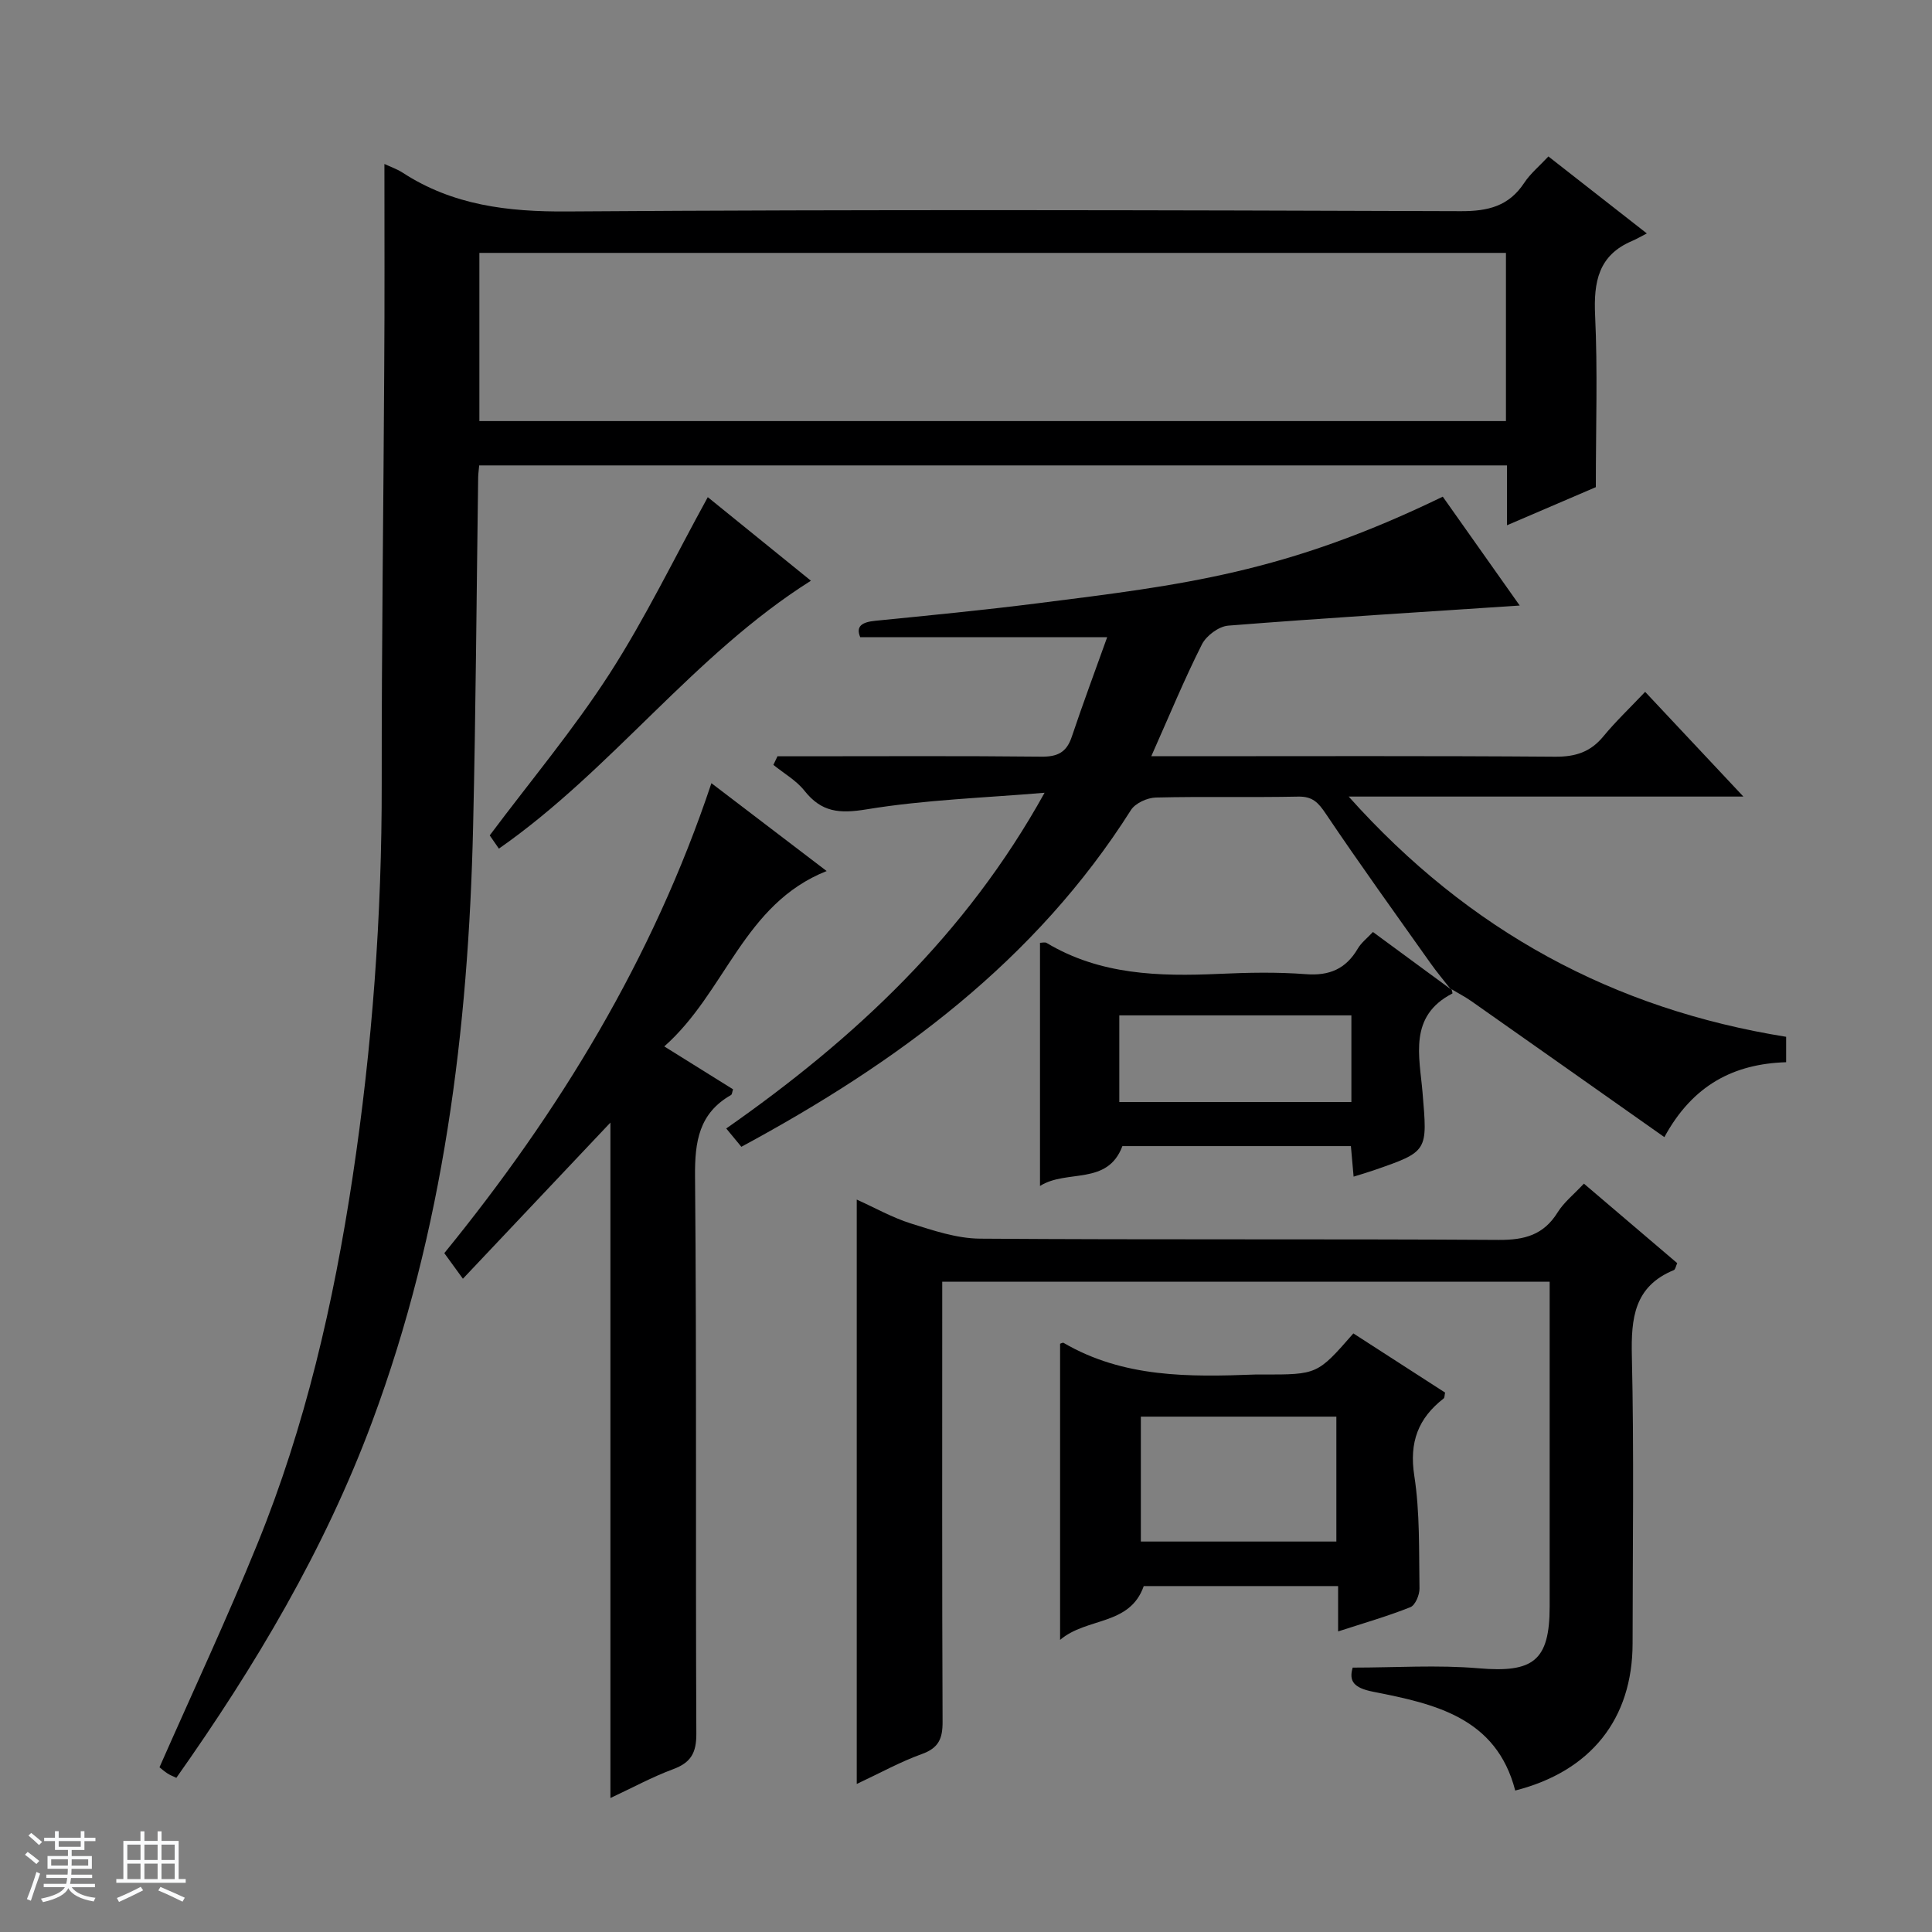
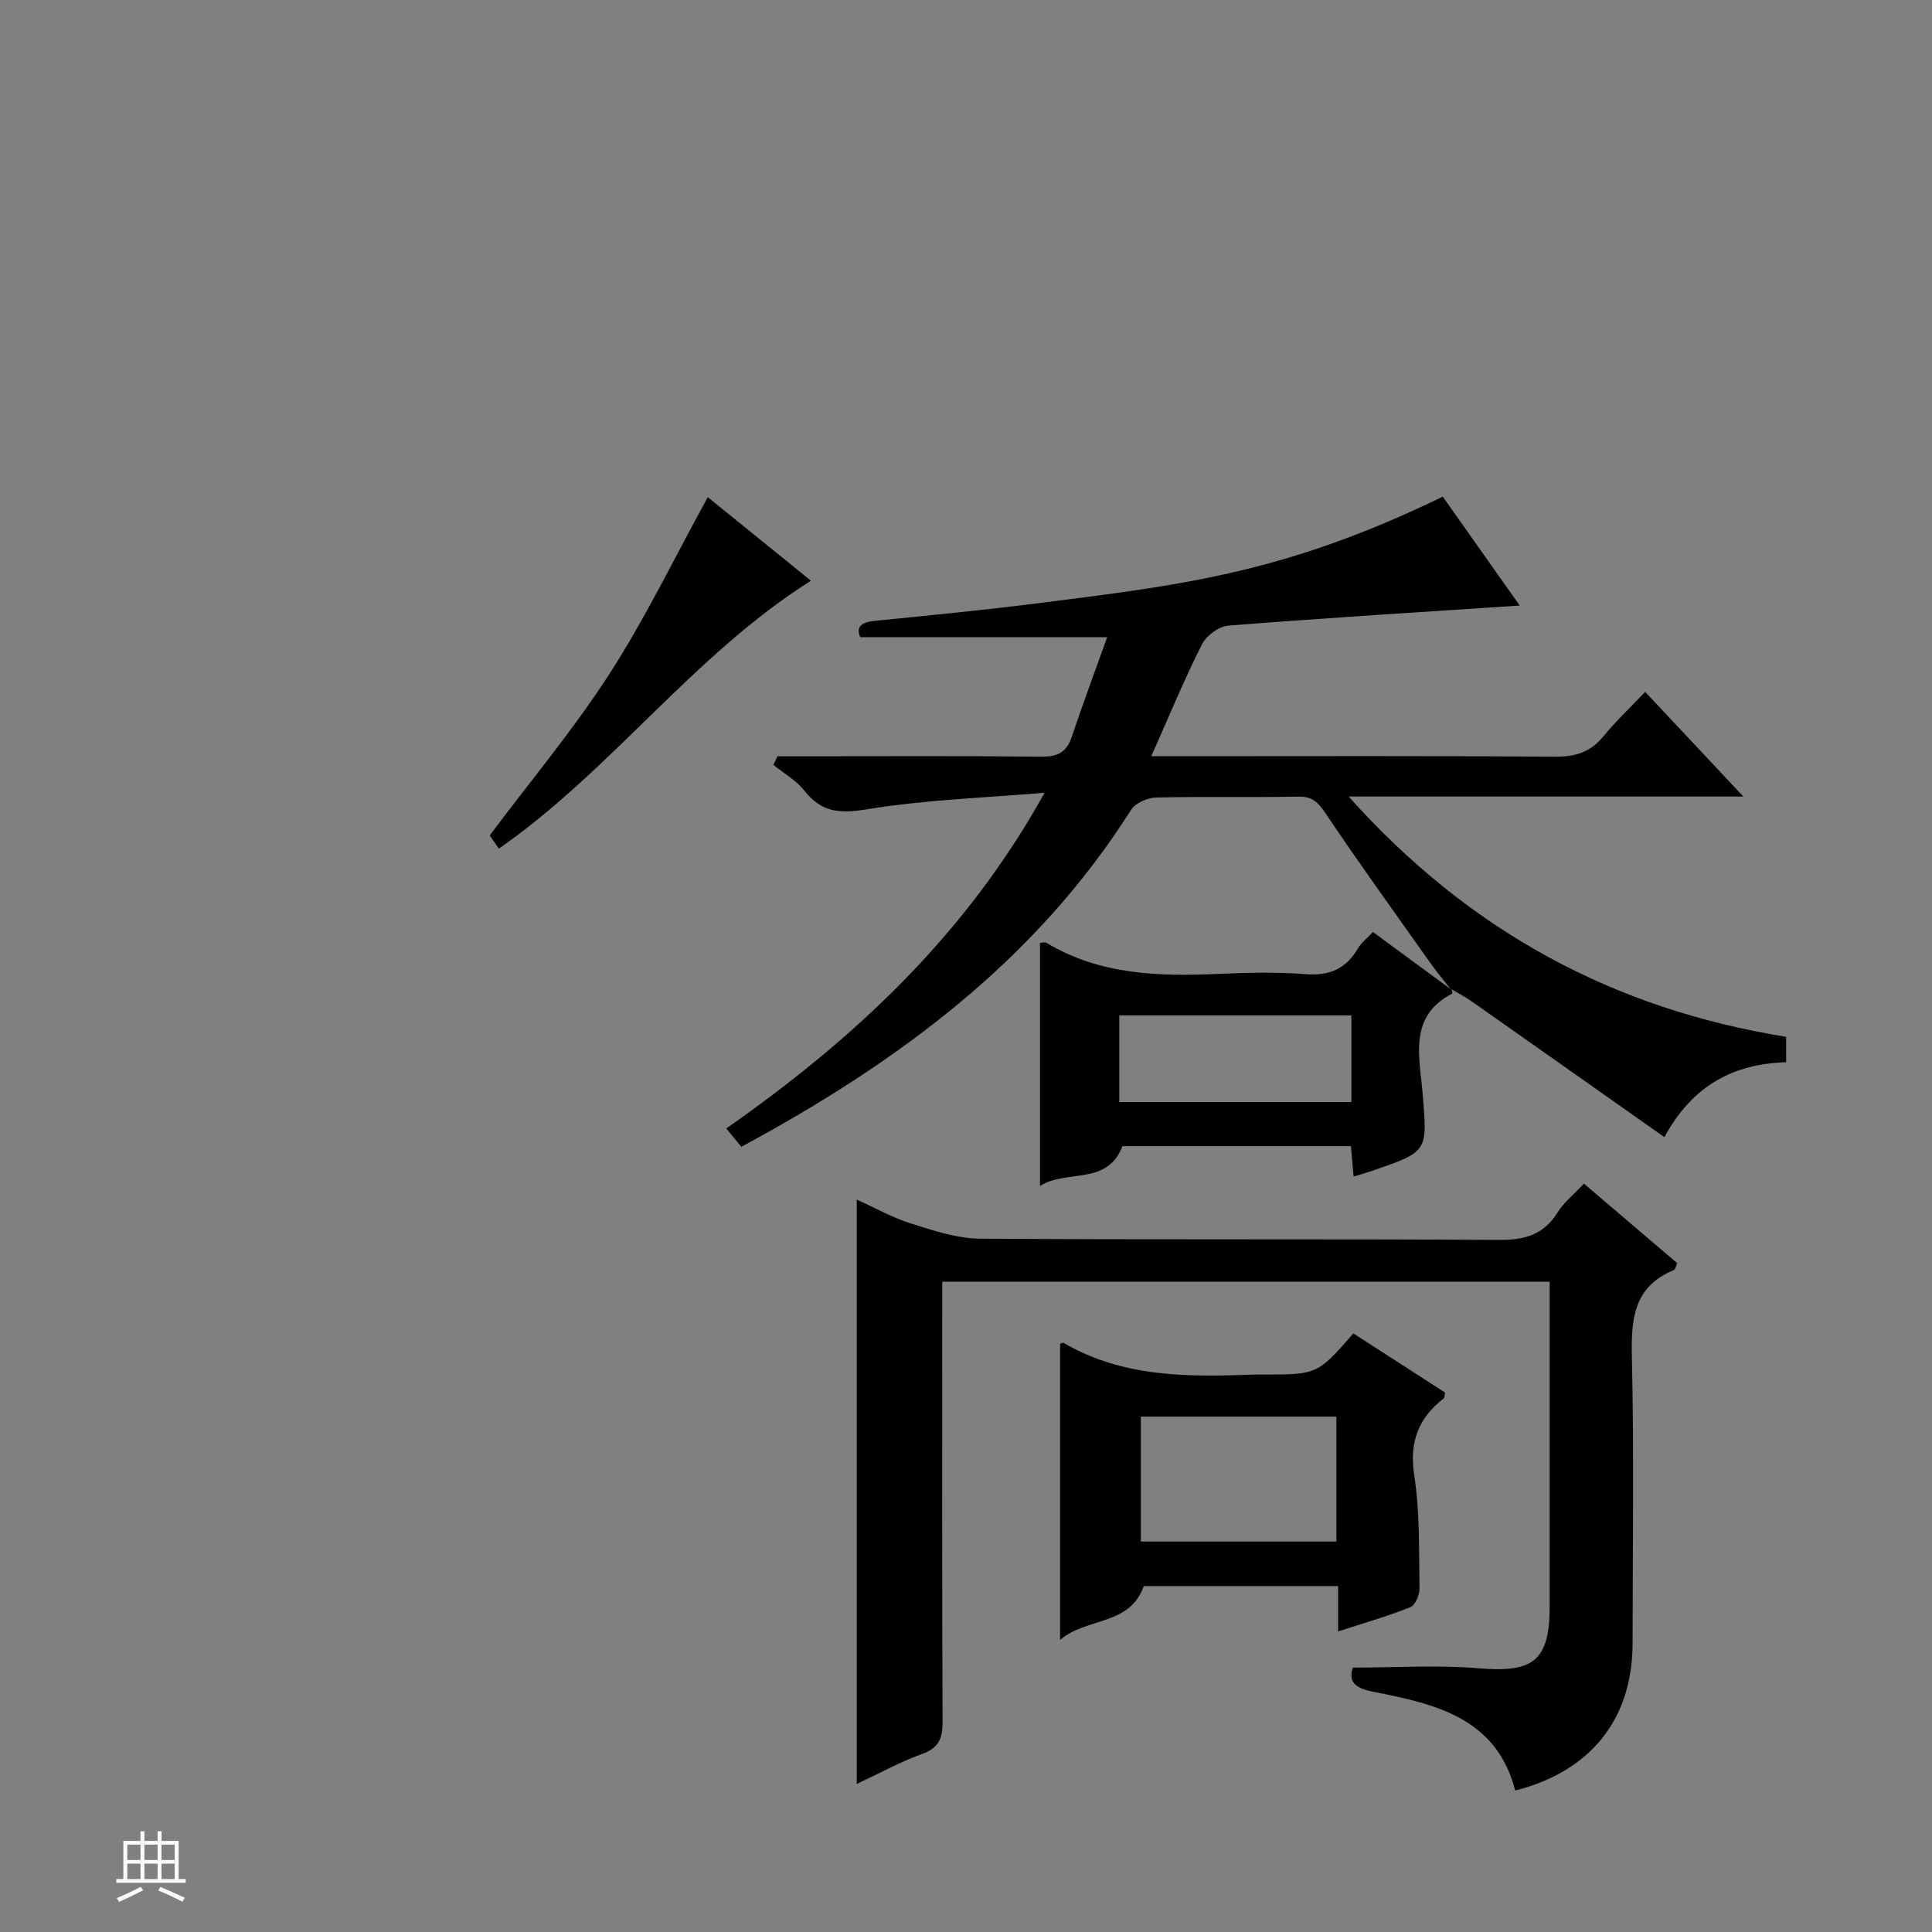
<svg xmlns="http://www.w3.org/2000/svg" enable-background="new 0 0 400 400" viewBox="0 0 400 400">
  <rect x="0" y="0" width="400" height="400" fill="#808080" stroke="none" />
-   <path d="m5.17 384 .56-.58c.85.61 1.65 1.24 2.4 1.87l-.59.64c-.84-.73-1.63-1.38-2.37-1.93m1.22 9.53-.82-.34c.71-1.76 1.37-3.64 1.98-5.63.24.13.5.25.76.36-.6 1.67-1.24 3.54-1.92 5.61m-.5-13.5.57-.54c.56.44 1.31 1.06 2.26 1.87l-.64.64c-.68-.66-1.41-1.32-2.19-1.97m3.25.46h2.24v-1.36h.77v1.36h4.57v-1.36h.76v1.36h2.28v.69h-2.28v1.84h-2.64v1.26h4.18v2.64h-4.21c0 .45-.02.86-.05 1.21h4.32v.69h-4.38c-.04.34-.1.75-.19 1.22h5.15v.69h-4.82c.87 1.19 2.51 1.92 4.93 2.19-.17.31-.3.57-.37.76-2.77-.49-4.52-1.41-5.26-2.76-.56 1.26-2.3 2.23-5.24 2.9-.12-.24-.26-.48-.43-.72 2.73-.55 4.38-1.34 4.96-2.38h-4.38v-.69h4.65c.1-.38.17-.79.21-1.22h-4.32v-.69h4.4c.03-.34.05-.75.05-1.21h-4.2v-2.64h4.23v-1.26h-2.69v-1.84h-2.24zm1.46 4.46v1.29h3.45c.01-.4.02-.57.01-.53v-.32-.45h-3.46zm1.55-2.59h4.57v-1.19h-4.57zm6.11 2.59h-3.42v.77c-.01.19-.01.37-.02.53h3.44z" fill="#fafbfc" />
  <path d="m32.63 379.16h.82v1.98h3.54v7.89h1.46v.78h-14.37v-.78h1.46v-7.89h3.54v-1.98h.82v1.98h2.73zm-3.49 11.48.5.73c-1.61.82-3.28 1.63-5 2.41-.13-.27-.28-.55-.44-.82 1.75-.72 3.4-1.49 4.94-2.32m-2.78-5.55h2.73v-3.18h-2.73zm0 3.95h2.73v-3.2h-2.73zm3.54-3.95h2.73v-3.18h-2.73zm0 3.95h2.73v-3.2h-2.73zm7.89 4.68c-1.84-.92-3.51-1.7-5.02-2.32l.45-.73c1.89.8 3.57 1.55 5.04 2.23zm-1.62-11.81h-2.73v3.18h2.73zm-2.73 7.13h2.73v-3.2h-2.73v3.19z" fill="#fafbfc" />
  <g fill="#000001">
-     <path d="m79.59 33.95c1.37.64 2.63 1.06 3.71 1.76 10.44 6.81 21.85 8.16 34.19 8.07 61.65-.43 123.3-.27 184.95-.06 5.66.02 9.95-1.03 13.14-5.87 1.26-1.91 3.11-3.43 5-5.46 6.53 5.11 12.9 10.09 20.38 15.94-1.34.69-2.18 1.19-3.08 1.57-6.96 2.96-7.95 8.47-7.63 15.39.54 11.42.15 22.89.15 35.57-4.88 2.09-11.33 4.86-18.39 7.89 0-4.51 0-8.28 0-12.39-71.09 0-141.79 0-212.8 0-.07.85-.19 1.64-.21 2.43-.34 24.14-.49 48.28-1.05 72.41-.97 42.05-6.12 83.44-20.9 123.15-9.87 26.52-24.2 50.6-40.54 73.73-.67-.32-1.29-.55-1.84-.91-.68-.45-1.3-.99-1.65-1.27 6.86-15.57 13.97-30.75 20.27-46.25 9.93-24.4 15.78-49.9 19.71-75.92 4.08-27.03 6.07-54.16 6.03-81.49-.03-28.63.37-57.26.52-85.9.1-13.97.04-27.93.04-42.39zm232.2 18.41c-71.11 0-141.82 0-212.54 0v34.82h212.54c0-11.72 0-23.03 0-34.82z" />
    <path d="m300.32 204.77c-1.39-1.78-2.85-3.51-4.15-5.35-7.28-10.28-14.65-20.5-21.68-30.95-1.54-2.29-2.73-3.6-5.69-3.54-9.83.2-19.66-.05-29.49.19-1.78.04-4.26 1.17-5.16 2.59-19.77 31.22-48.29 52.26-80.66 69.72-.99-1.19-1.95-2.36-3.13-3.79 26.65-18.64 49.66-40.16 65.91-69.51-12.31 1.05-24.72 1.44-36.87 3.44-5.62.92-9.31.6-12.84-3.85-1.7-2.15-4.27-3.6-6.44-5.36.28-.59.56-1.19.85-1.78h5.13c16.49 0 32.99-.1 49.48.08 3.34.04 5.23-.87 6.31-4.09 2.31-6.89 4.85-13.69 7.34-20.65-17.44 0-34.12 0-51.13 0-.95-2.25.33-3.11 3.09-3.39 11.23-1.12 22.47-2.21 33.67-3.63 30.13-3.81 51.25-6.26 83.85-22.07 5.46 7.72 10.97 15.52 15.93 22.54-20.05 1.33-40.21 2.57-60.34 4.16-1.96.15-4.55 2.08-5.46 3.89-3.64 7.22-6.73 14.72-10.48 23.15h6.14c25.82 0 51.65-.1 77.47.1 4.19.03 7.31-.96 9.98-4.2 2.53-3.08 5.45-5.84 8.66-9.23 6.77 7.21 13.16 14.03 20.34 21.68-27.55 0-53.92 0-81.72 0 25 27.97 54.99 44.02 90.57 49.74v5.26c-10.82.34-19.33 4.7-25.21 15.51-13.67-9.63-26.79-18.9-39.93-28.13-1.31-.92-2.75-1.66-4.13-2.49 0 .03-.21-.04-.21-.04z" />
-     <path d="m177.38 369.35c0-40.52 0-80.41 0-120.99 3.77 1.7 7.35 3.73 11.19 4.94 4.65 1.46 9.52 3.11 14.31 3.15 35.82.26 71.64.03 107.45.26 5.33.03 9.27-1.04 12.16-5.7 1.29-2.08 3.33-3.69 5.44-5.95 6.47 5.52 12.88 10.97 19.32 16.46-.29.63-.38 1.31-.7 1.44-8.22 3.38-8.87 9.96-8.69 17.81.46 19.81.16 39.65.15 59.47-.01 15.64-8.64 26.49-24.3 30.47-3.92-15.17-16.73-17.95-29.4-20.45-4.07-.8-5.07-2.21-4.25-5 8.92 0 17.55-.59 26.07.14 11.31.97 14.7-1.53 14.71-12.77.01-20.66 0-41.32 0-61.97 0-1.64 0-3.29 0-5.29-41.9 0-83.46 0-125.76 0v5.14c0 28.65-.05 57.31.07 85.96.02 3.46-.79 5.43-4.28 6.68-4.49 1.62-8.72 3.97-13.49 6.2z" />
-     <path d="m126.38 372.26c0-46.91 0-93.15 0-139.84-10.05 10.63-20 21.17-30.54 32.33-2.04-2.81-2.85-3.93-3.85-5.3 23.76-29.17 43.15-60.9 55.3-97.3 8.03 6.13 15.76 12.02 23.86 18.19-17.22 6.82-20.89 25.07-33.62 36.31 5.43 3.38 9.87 6.15 14.24 8.88-.2.61-.21 1.07-.42 1.18-6.63 3.79-7.51 9.62-7.45 16.8.35 38.48.09 76.96.27 115.43.02 3.99-1.14 6-4.83 7.36-4.31 1.6-8.39 3.83-12.96 5.96z" />
+     <path d="m177.38 369.35c0-40.52 0-80.41 0-120.99 3.77 1.7 7.35 3.73 11.19 4.94 4.65 1.46 9.52 3.11 14.31 3.15 35.82.26 71.64.03 107.45.26 5.33.03 9.27-1.04 12.16-5.7 1.29-2.08 3.33-3.69 5.44-5.95 6.47 5.52 12.88 10.97 19.32 16.46-.29.63-.38 1.31-.7 1.44-8.22 3.38-8.87 9.96-8.69 17.81.46 19.81.16 39.65.15 59.47-.01 15.64-8.64 26.49-24.3 30.47-3.92-15.17-16.73-17.95-29.4-20.45-4.07-.8-5.07-2.21-4.25-5 8.92 0 17.55-.59 26.07.14 11.31.97 14.7-1.53 14.71-12.77.01-20.66 0-41.32 0-61.97 0-1.64 0-3.29 0-5.29-41.9 0-83.46 0-125.76 0v5.14c0 28.65-.05 57.31.07 85.96.02 3.46-.79 5.43-4.28 6.68-4.49 1.62-8.72 3.97-13.49 6.2" />
    <path d="m280.2 276.07c6.53 4.21 12.8 8.26 18.99 12.25-.13.59-.09 1.05-.29 1.21-5.28 4.1-7.16 9.06-6.09 15.98 1.19 7.67.95 15.58 1.08 23.38.02 1.32-.88 3.46-1.89 3.86-4.74 1.89-9.67 3.3-14.96 5.02 0-3.38 0-6.19 0-9.39-13.67 0-27.06 0-40.24 0-2.88 8.25-11.78 6.42-17.32 11.14 0-20.99 0-41.12 0-61.31.13-.03.54-.29.73-.18 12.39 7.24 26 7.07 39.67 6.55.5-.02 1 0 1.5 0 11.37.01 11.37.01 18.82-8.51zm-44 43.09h40.48c0-8.84 0-17.25 0-25.86-13.6 0-26.94 0-40.48 0z" />
    <path d="m300.32 204.77s.22.07.22.07c.06.29.23.81.16.85-9.12 4.69-6.81 13.01-6.18 20.48 1.02 12.23 1.25 12.21-10.17 16.15-1.24.43-2.5.79-4.1 1.29-.19-2.2-.36-4.12-.56-6.32-15.78 0-31.54 0-47.31 0-3.1 8.26-11.5 4.73-17.06 8.25 0-17.25 0-33.77 0-50.34.42 0 1.02-.19 1.38.03 11.09 6.64 23.27 6.95 35.67 6.4 5.98-.27 12.01-.4 17.97.06 4.9.38 8.31-1.09 10.77-5.28.73-1.25 1.98-2.2 3.14-3.45 5.43 4 10.75 7.9 16.07 11.81zm-20.53 5.45c-16.2 0-31.97 0-48.05 0v17.94h48.05c0-6.07 0-11.71 0-17.94z" />
    <path d="m103.29 175.7c-.65-.94-1.46-2.11-1.9-2.74 8.47-11.31 17.35-21.91 24.79-33.44 7.43-11.53 13.43-23.98 20.36-36.59 6.89 5.58 14.16 11.47 21.35 17.3-24.33 15.36-41.14 39.1-64.6 55.47z" />
  </g>
</svg>